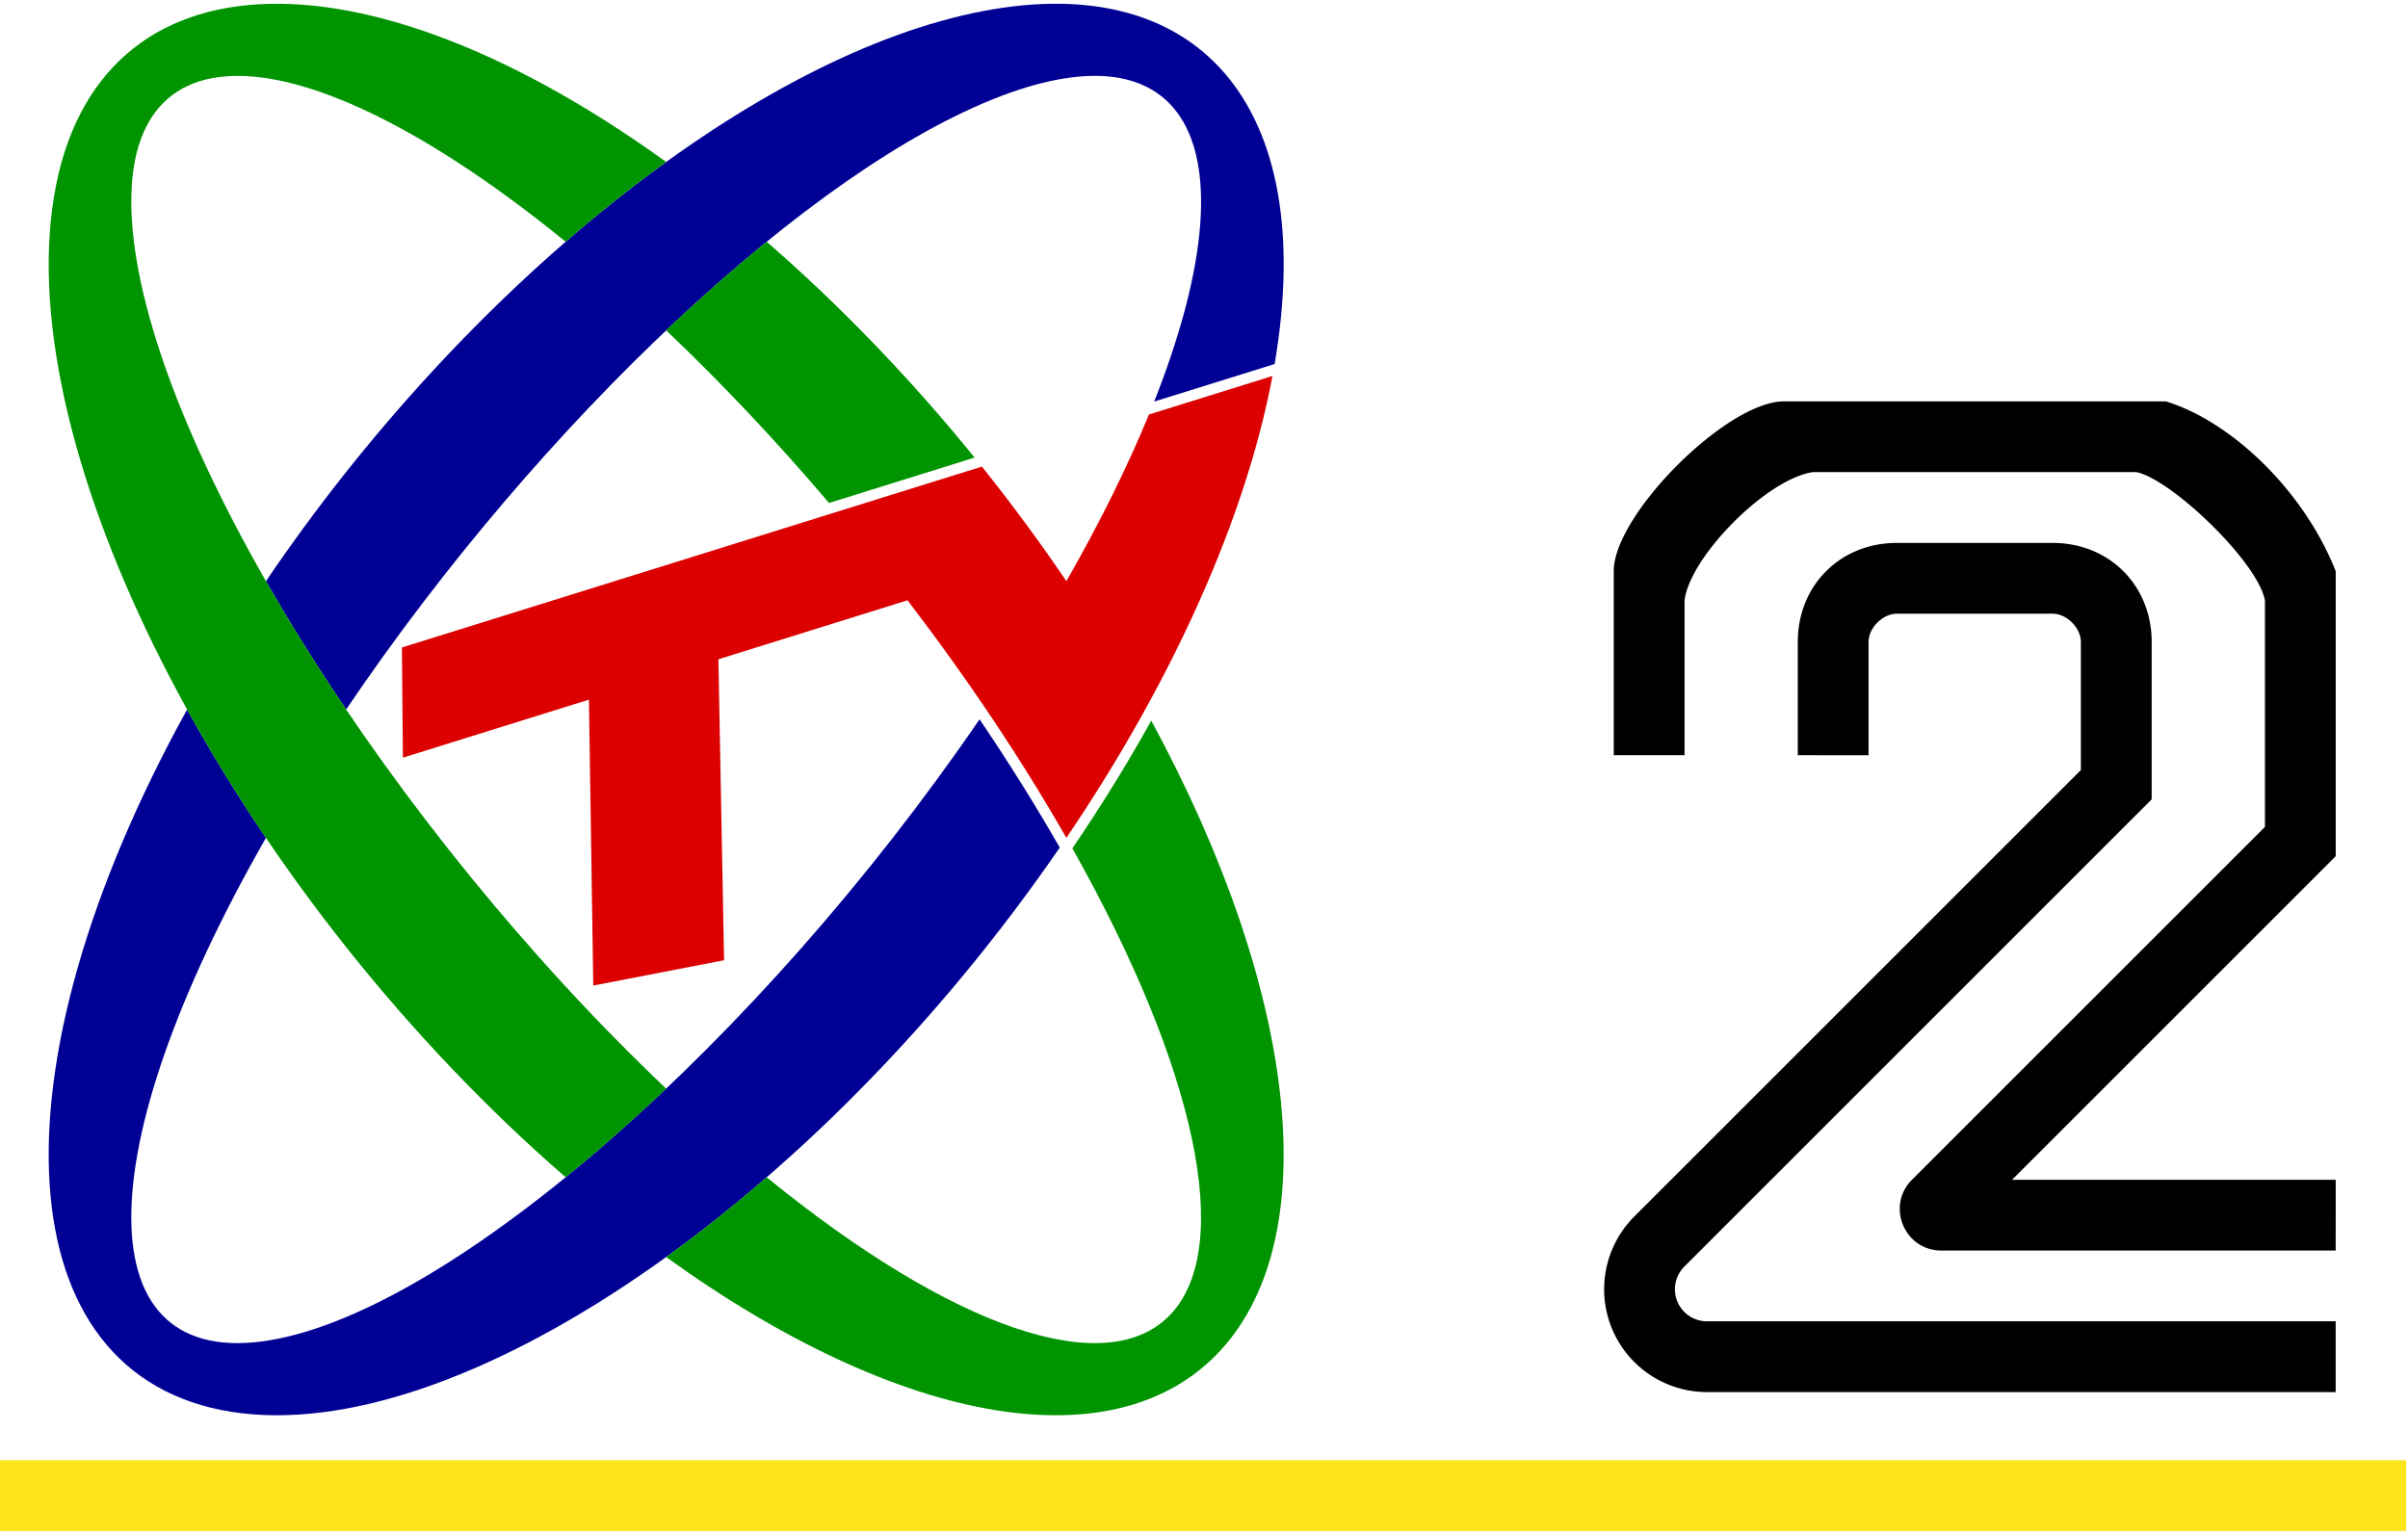
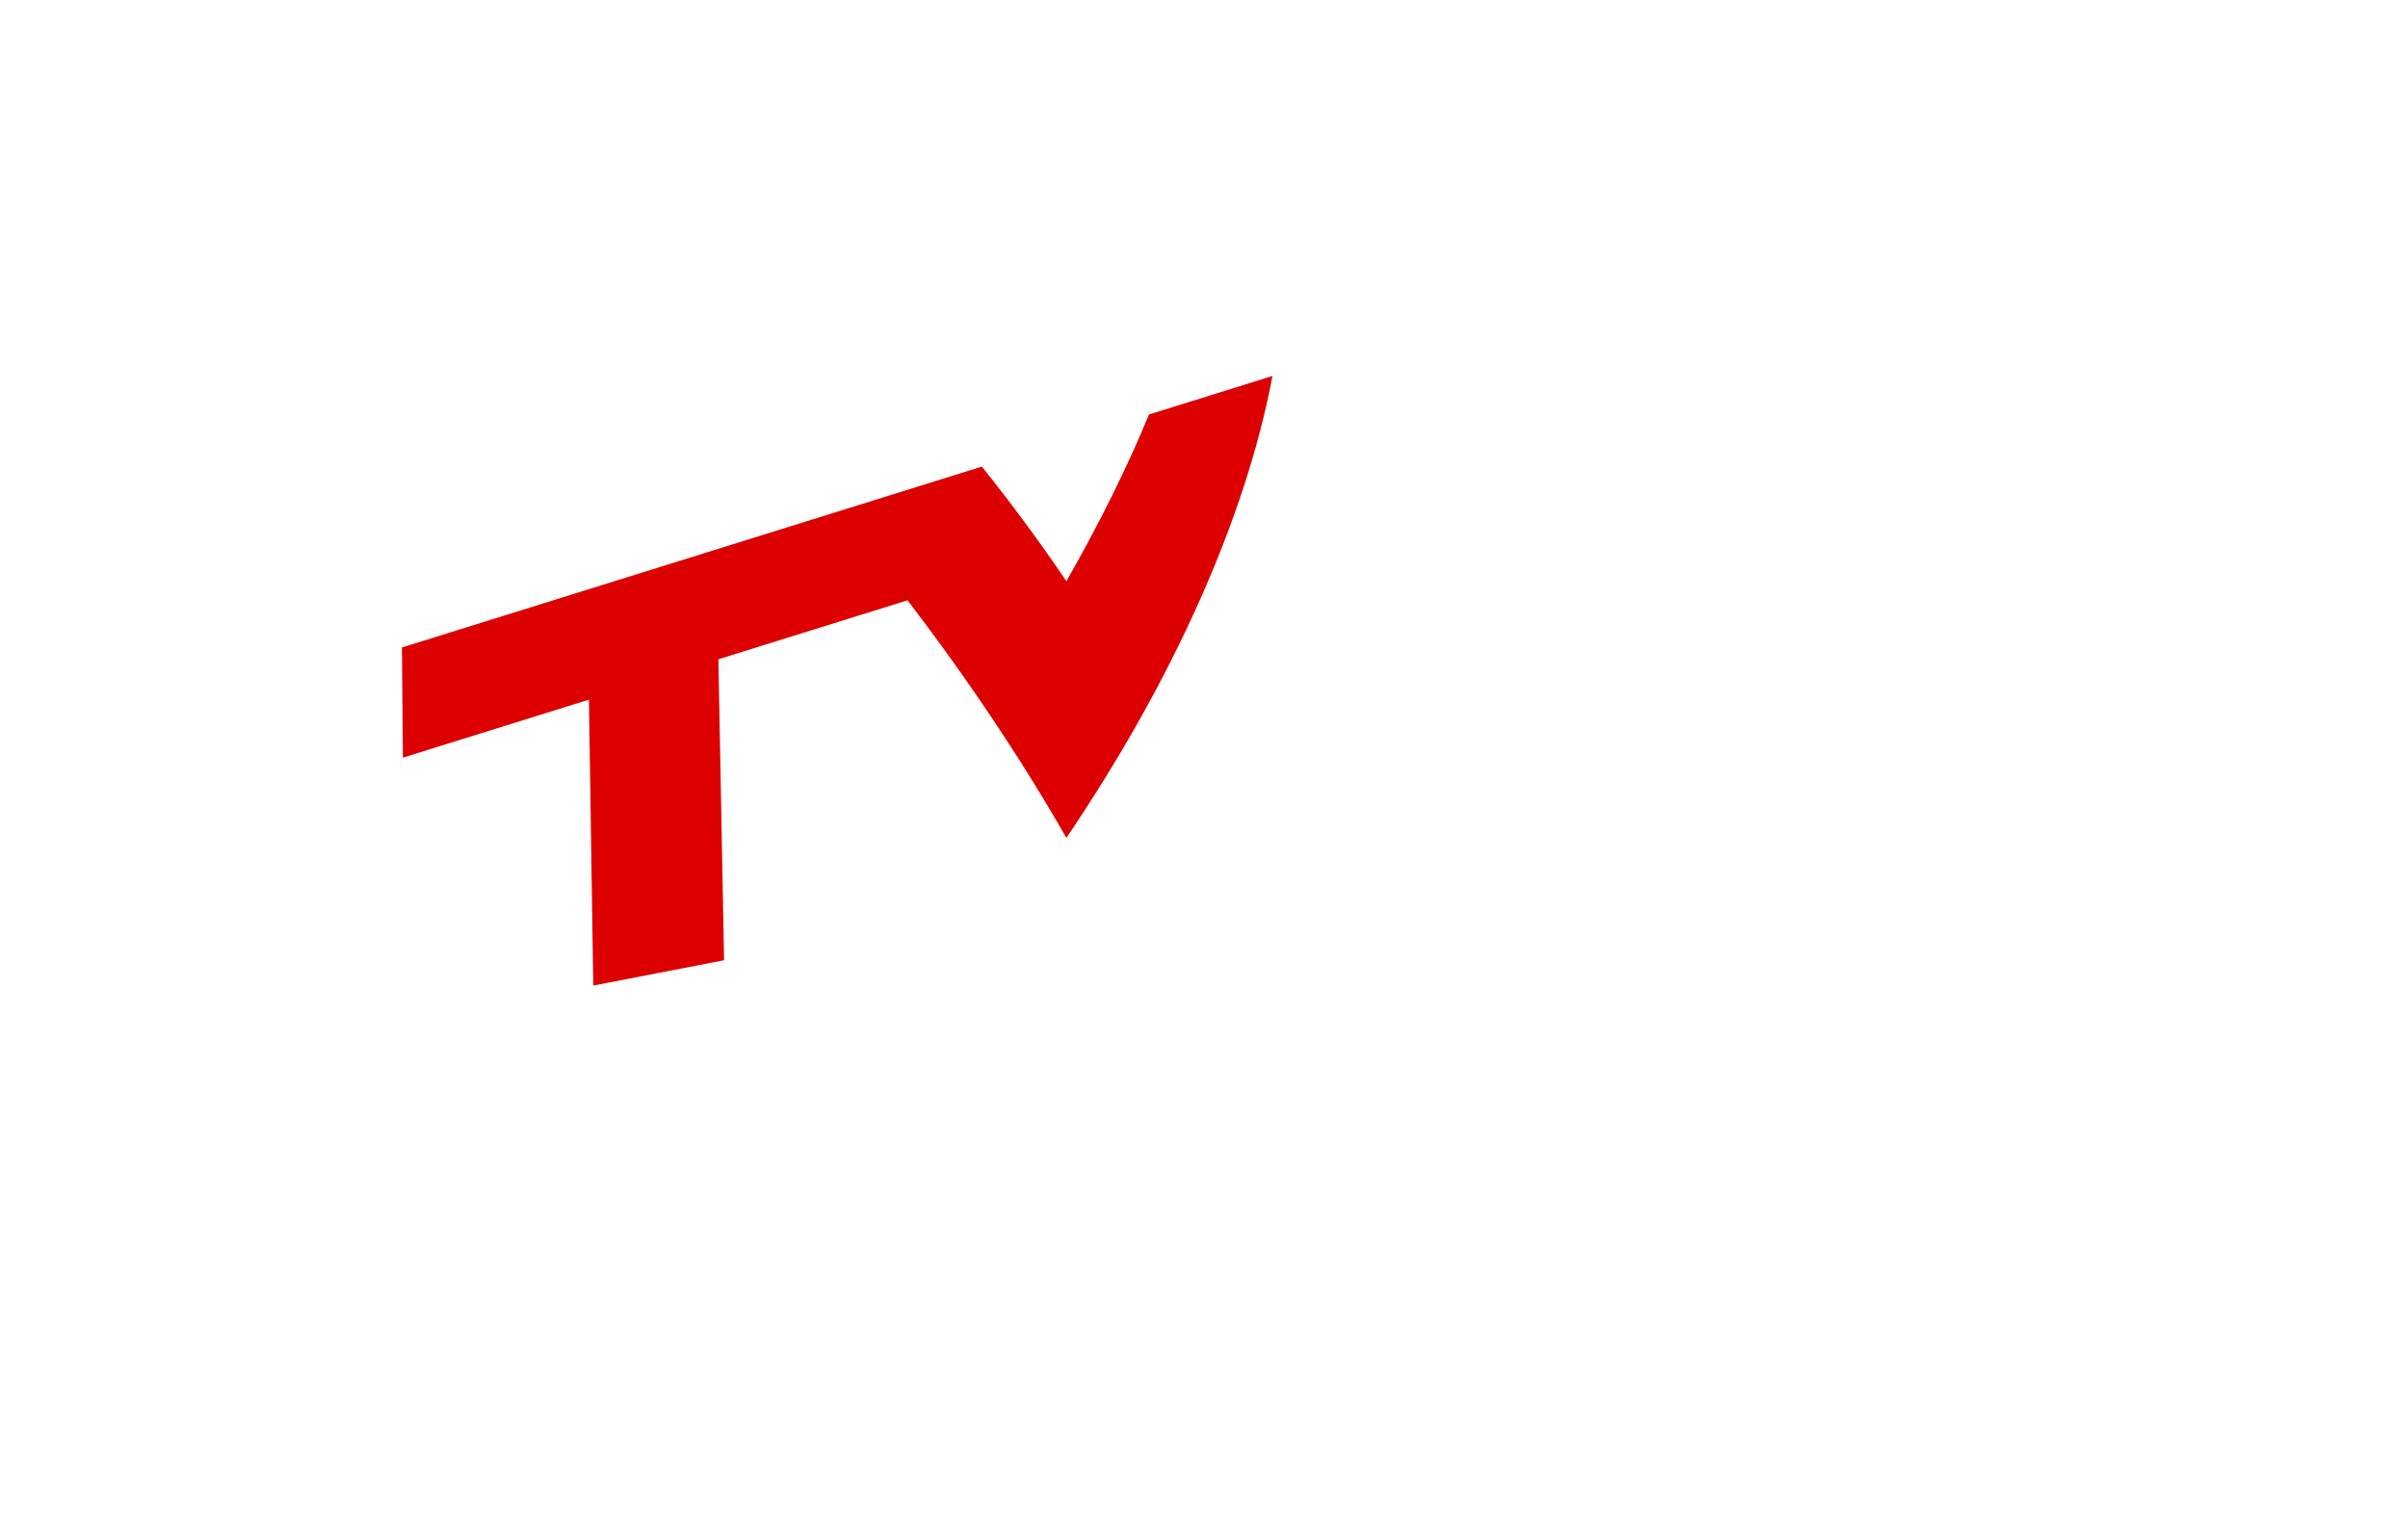
<svg xmlns="http://www.w3.org/2000/svg" width="643" height="410" version="1.1">
-   <path id="2" style="fill:black" d="M 623.69,333.996 H 518.38 c -9.863,0 -14.802,-11.925 -7.828,-18.9 l 94.243,-94.243 4e-5,-60.464 c -1.771,-10.163 -24.873,-32.309 -34.287,-34.288 l -86.401,-2e-5 c -12.307,1.725 -32.934,22.643 -34.287,34.287 v 41.31 h -18.9 v -49.139 c -0.111,-14.886 30.001,-45.241 45.358,-45.358 l 102.06,2e-5 c 17.415,5.322 36.83,23.734 45.359,45.358 l -4e-5,76.121 -86.416,86.416 86.416,-2e-5 z M 480.056,201.703 v -30.239 c 0,-15.12 11.34,-26.46 26.46,-26.46 h 41.579 c 15.12,0 26.46,11.34 26.46,26.46 v 42.029 L 449.752,338.295 a 8.556,8.556 0 0 0 6.05,14.606 h 167.887 v 18.9 H 455.802 A 27.456,27.456 0 0 1 436.388,324.932 L 555.65,205.67 v -34.2 c 0,-3.78 -3.78,-7.56 -7.56,-7.56 h -41.579 c -3.78,0 -7.56,3.78 -7.56,7.56 v 30.239 z" />
-   <rect id="line" style="fill:#fde319" width="642.5" height="18.9" x="0" y="390" />
  <g id="CCTV">
-     <path id="C1" style="fill:#000095" d="M 259.588,3.548 C 199.282,16.533 123.888,77.174 71.017,155.218 c 6.448,11.277 13.621,22.763 21.408,34.279 C 144.562,112.4 216.427,45.049 267.205,25.695 c 50.778,-19.354 67.631,14.182 40.989,81.562 L 340.36,97.225 C 352.188,28.018 319.893,-9.436 259.588,3.548 Z M 71.016,223.778 c -48.317,84.499 -47.892,142.314 0.986,134.192 48.877,-8.122 130.55,-79.579 189.569,-165.857 7.798,11.531 14.975,23.012 21.415,34.26 C 217.654,321.428 121.987,386.605 61.784,377.077 1.581,367.549 -3.531,286.422 49.963,189.494 c 6.346,11.498 13.394,22.975 21.052,34.284 z" />
-     <path id="C2" style="fill:#009500" d="m 204.725,64.568 c -8.846,7.197 -17.832,15.123 -26.838,23.672 14.759,14.012 29.43,29.562 43.489,46.096 L 260.246,122.214 C 243.082,101.058 224.275,81.529 204.725,64.568 Z m -53.671,1.5e-4 C 78.71,5.697 28.752,5.48 35.701,64.068 42.65,122.656 104.226,220.83 177.884,290.759 c -9.006,8.549 -17.992,16.475 -26.838,23.672 C 66.35,240.946 6.547,129.851 13.558,59.025 20.569,-11.801 92.048,-18.659 177.891,43.257 c -8.989,6.484 -17.966,13.611 -26.836,21.311 z M 286.347,226.584 c 33.126,58.866 43.162,106.241 26.34,124.345 -16.822,18.104 -57.958,4.199 -107.969,-36.497 -8.871,7.697 -17.847,14.823 -26.839,21.307 63.15,45.551 120.755,55.109 148.332,24.611 27.577,-30.498 20.282,-95.695 -18.789,-167.884 -6.37,11.457 -13.421,22.876 -21.076,34.118 z" />
    <path id="TV" style="fill:#dc0000" d="m 242.34,160.326 -50.51,15.756 1.517,80.381 -34.927,6.765 -1.16,-76.363 -49.678,15.496 -0.257,-29.429 154.863,-48.306 c 7.964,9.947 15.513,20.183 22.568,30.599 8.869,-15.514 16.291,-30.5 22.046,-44.519 l 32.983,-10.287 c -7.095,37.743 -26.505,81.254 -55.034,123.364 -11.948,-20.904 -26.339,-42.433 -42.413,-63.457 z" />
  </g>
</svg>